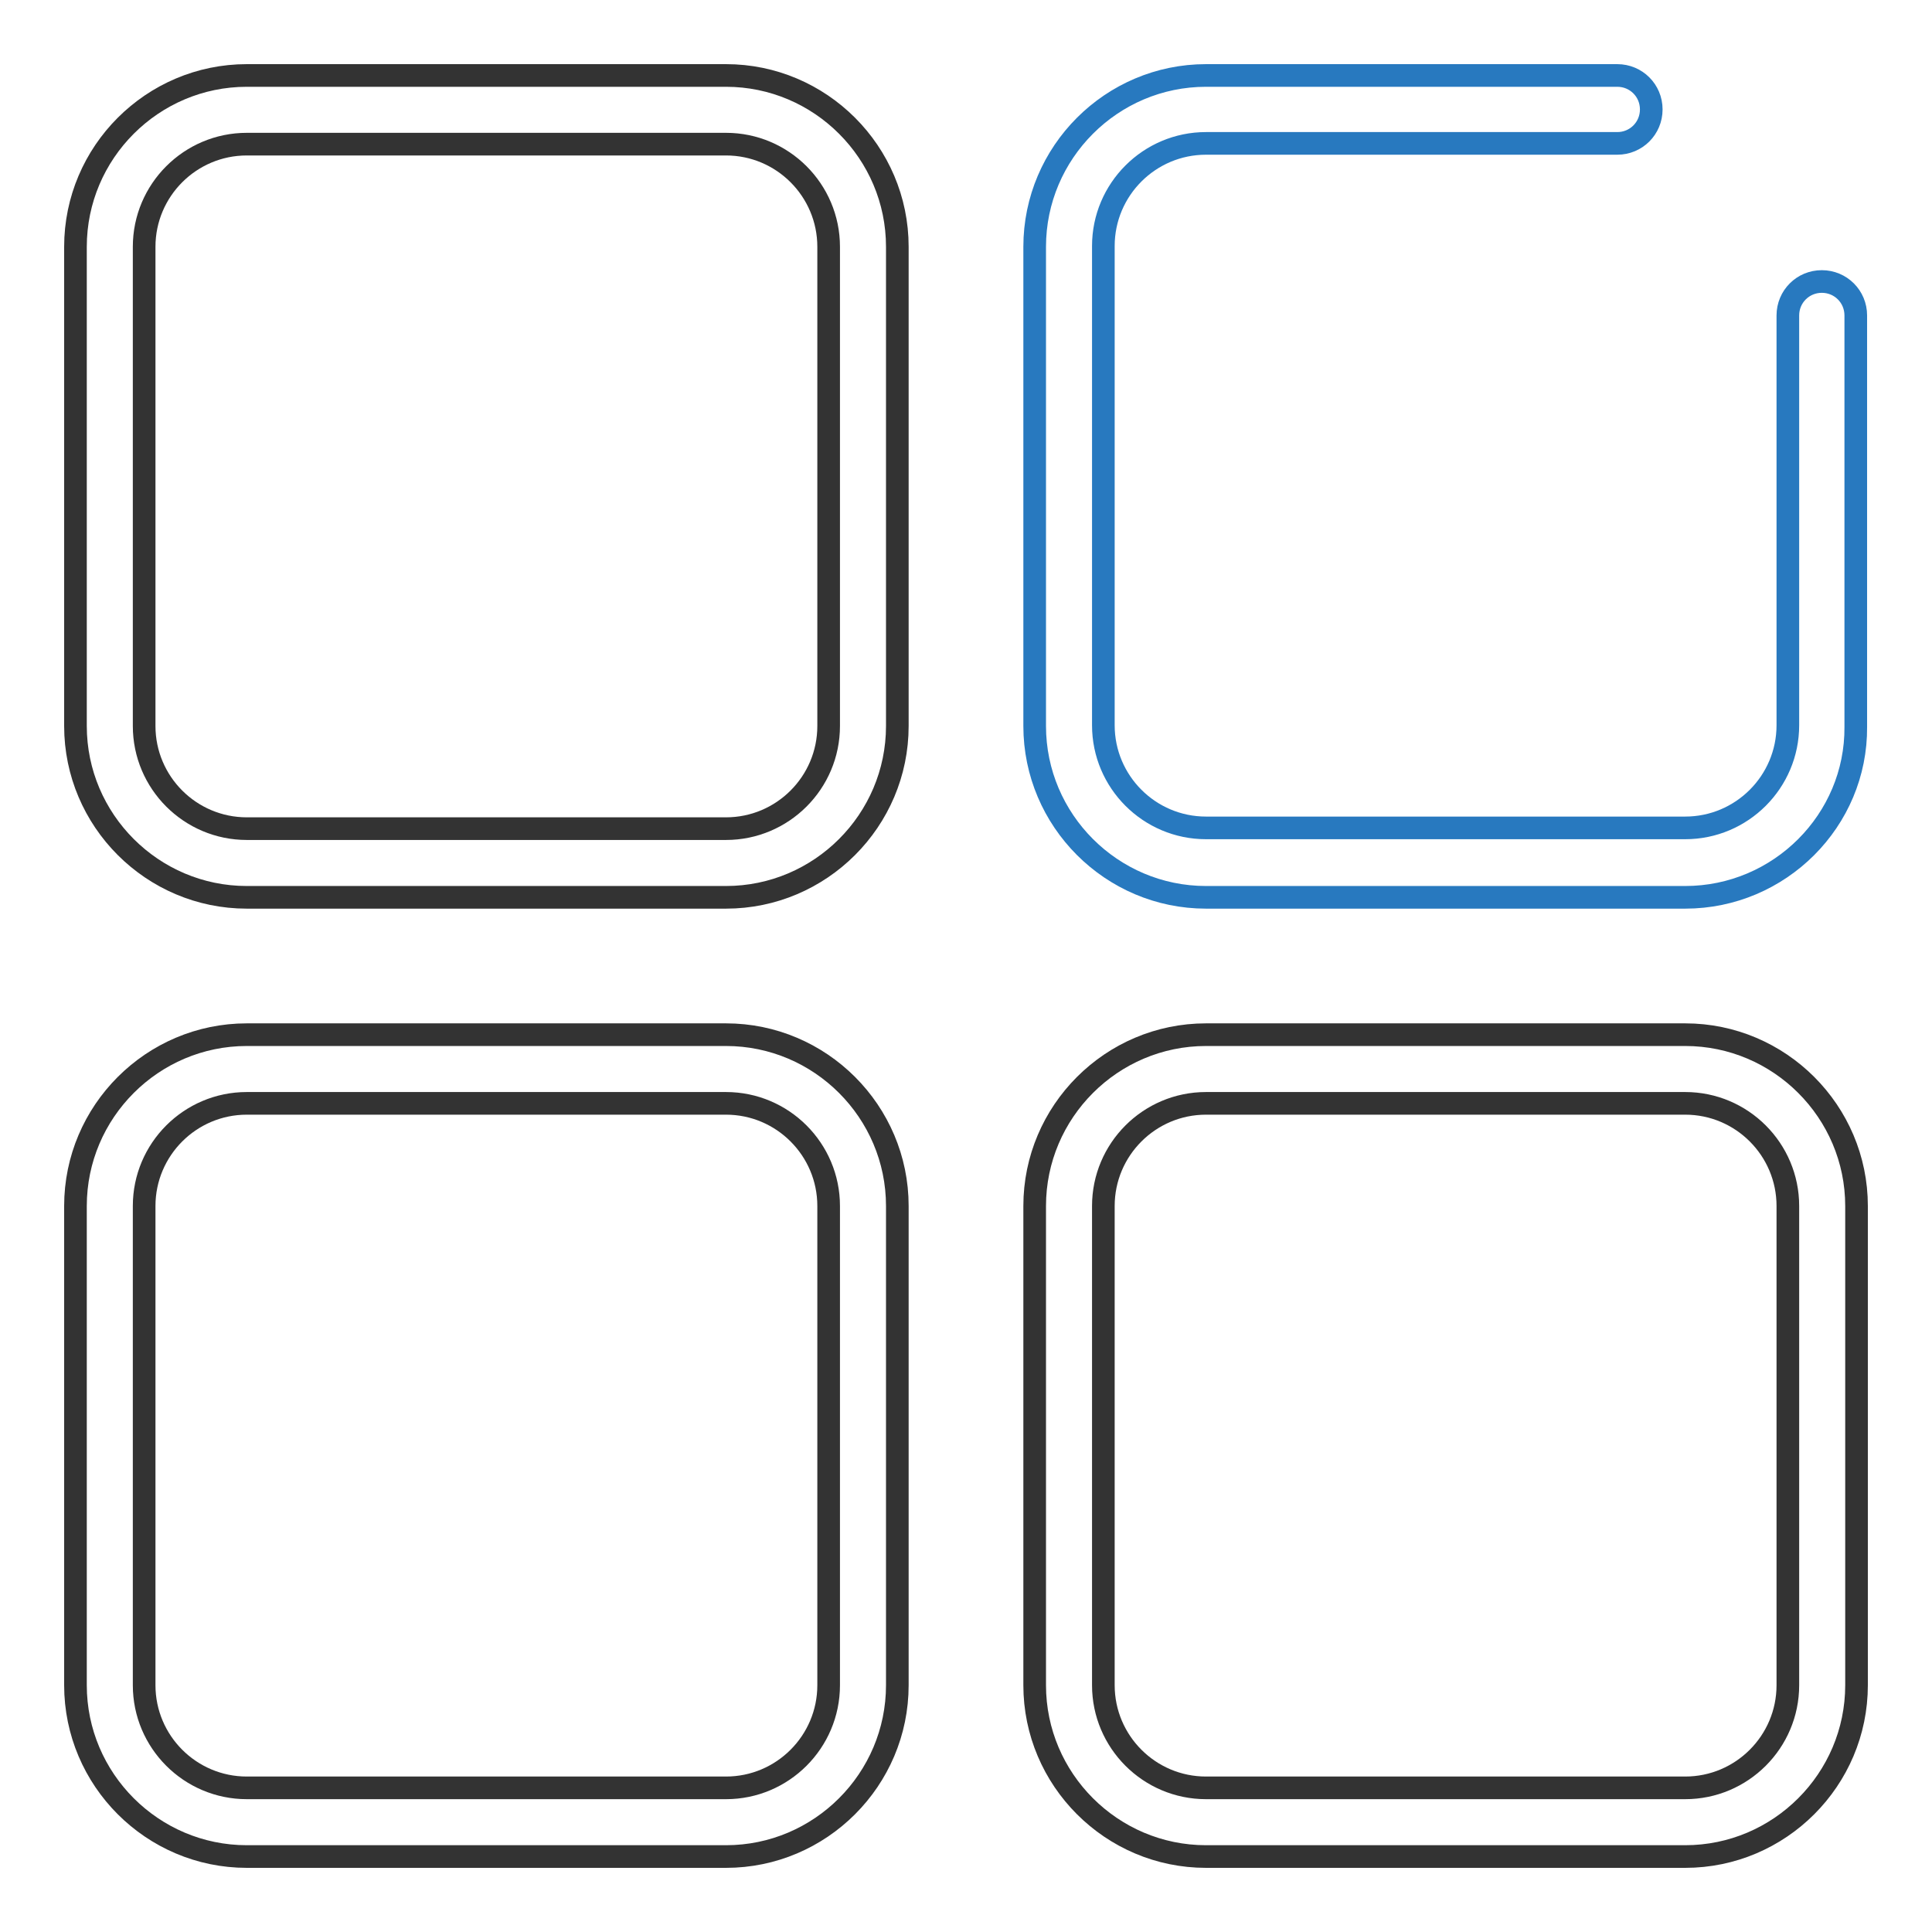
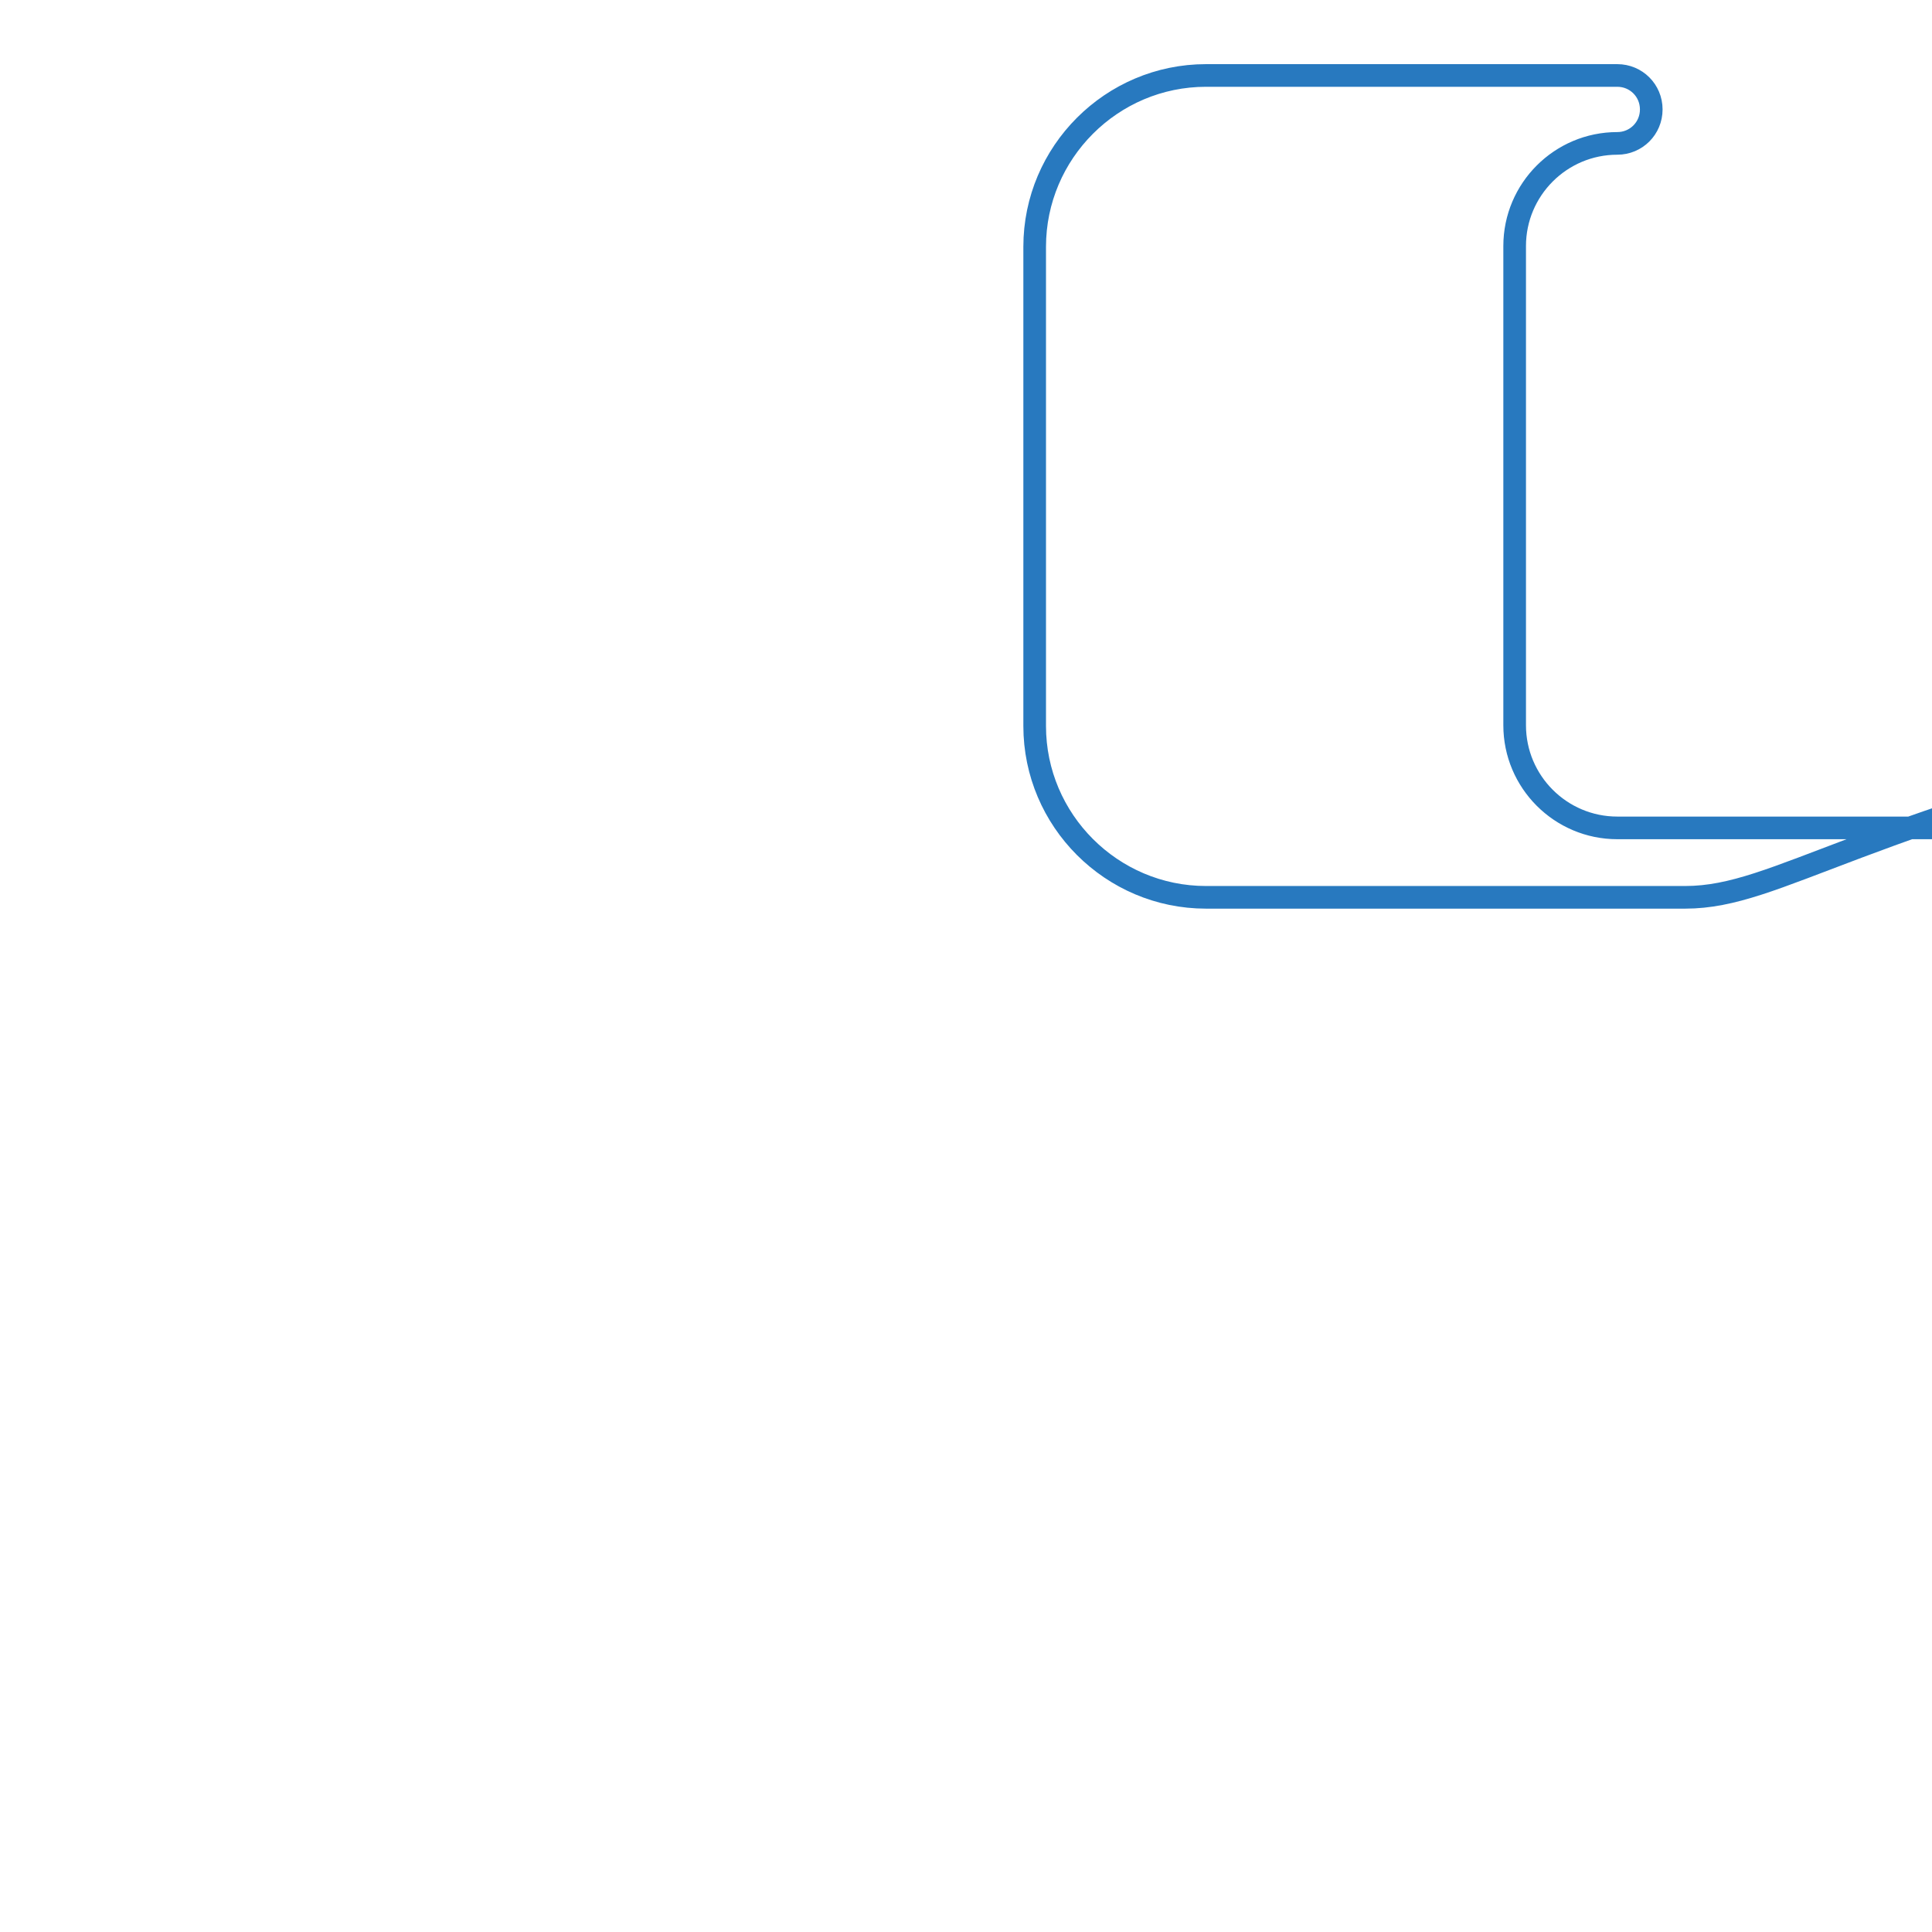
<svg xmlns="http://www.w3.org/2000/svg" version="1.1" x="0px" y="0px" viewBox="0 0 256 256" enable-background="new 0 0 256 256" xml:space="preserve">
  <g>
-     <path stroke-width="3" fill-opacity="0" stroke="#333333" d="M96.2,118.9H32.7c-12.5,0-22.7-10.2-22.7-22.7V32.7C10,20.2,20.2,10,32.7,10h63.5 c12.5,0,22.7,10.2,22.7,22.7v63.5C118.9,108.7,108.7,118.9,96.2,118.9z M32.7,19.1c-7.5,0-13.6,6.1-13.6,13.6v63.5 c0,7.5,6.1,13.6,13.6,13.6h63.5c7.5,0,13.6-6.1,13.6-13.6V32.7c0-7.5-6.1-13.6-13.6-13.6H32.7z" />
-     <path stroke-width="3" fill-opacity="0" stroke="#2879bf" d="M223.3,118.9h-63.5c-12.5,0-22.7-10.2-22.7-22.7V32.7c0-12.5,10.2-22.7,22.7-22.7h54.5c2.5,0,4.5,2,4.5,4.5 c0,2.5-2,4.5-4.5,4.5h-54.5c-7.5,0-13.6,6.1-13.6,13.6v63.5c0,7.5,6.1,13.6,13.6,13.6h63.5c7.5,0,13.6-6.1,13.6-13.6V41.8 c0-2.5,2-4.5,4.5-4.5c2.5,0,4.5,2,4.5,4.5v54.5C246,108.7,235.8,118.9,223.3,118.9z" />
-     <path stroke-width="3" fill-opacity="0" stroke="#333333" d="M96.2,246H32.7C20.2,246,10,235.8,10,223.3v-63.5c0-12.5,10.2-22.7,22.7-22.7h63.5 c12.5,0,22.7,10.2,22.7,22.7v63.5C118.9,235.8,108.7,246,96.2,246z M32.7,146.2c-7.5,0-13.6,6.1-13.6,13.6v63.5 c0,7.5,6.1,13.6,13.6,13.6h63.5c7.5,0,13.6-6.1,13.6-13.6v-63.5c0-7.5-6.1-13.6-13.6-13.6H32.7z M223.3,246h-63.5 c-12.5,0-22.7-10.2-22.7-22.7v-63.5c0-12.5,10.2-22.7,22.7-22.7h63.5c12.5,0,22.7,10.2,22.7,22.7v63.5 C246,235.8,235.8,246,223.3,246z M159.8,146.2c-7.5,0-13.6,6.1-13.6,13.6v63.5c0,7.5,6.1,13.6,13.6,13.6h63.5 c7.5,0,13.6-6.1,13.6-13.6v-63.5c0-7.5-6.1-13.6-13.6-13.6H159.8z" />
+     <path stroke-width="3" fill-opacity="0" stroke="#2879bf" d="M223.3,118.9h-63.5c-12.5,0-22.7-10.2-22.7-22.7V32.7c0-12.5,10.2-22.7,22.7-22.7h54.5c2.5,0,4.5,2,4.5,4.5 c0,2.5-2,4.5-4.5,4.5c-7.5,0-13.6,6.1-13.6,13.6v63.5c0,7.5,6.1,13.6,13.6,13.6h63.5c7.5,0,13.6-6.1,13.6-13.6V41.8 c0-2.5,2-4.5,4.5-4.5c2.5,0,4.5,2,4.5,4.5v54.5C246,108.7,235.8,118.9,223.3,118.9z" />
  </g>
</svg>